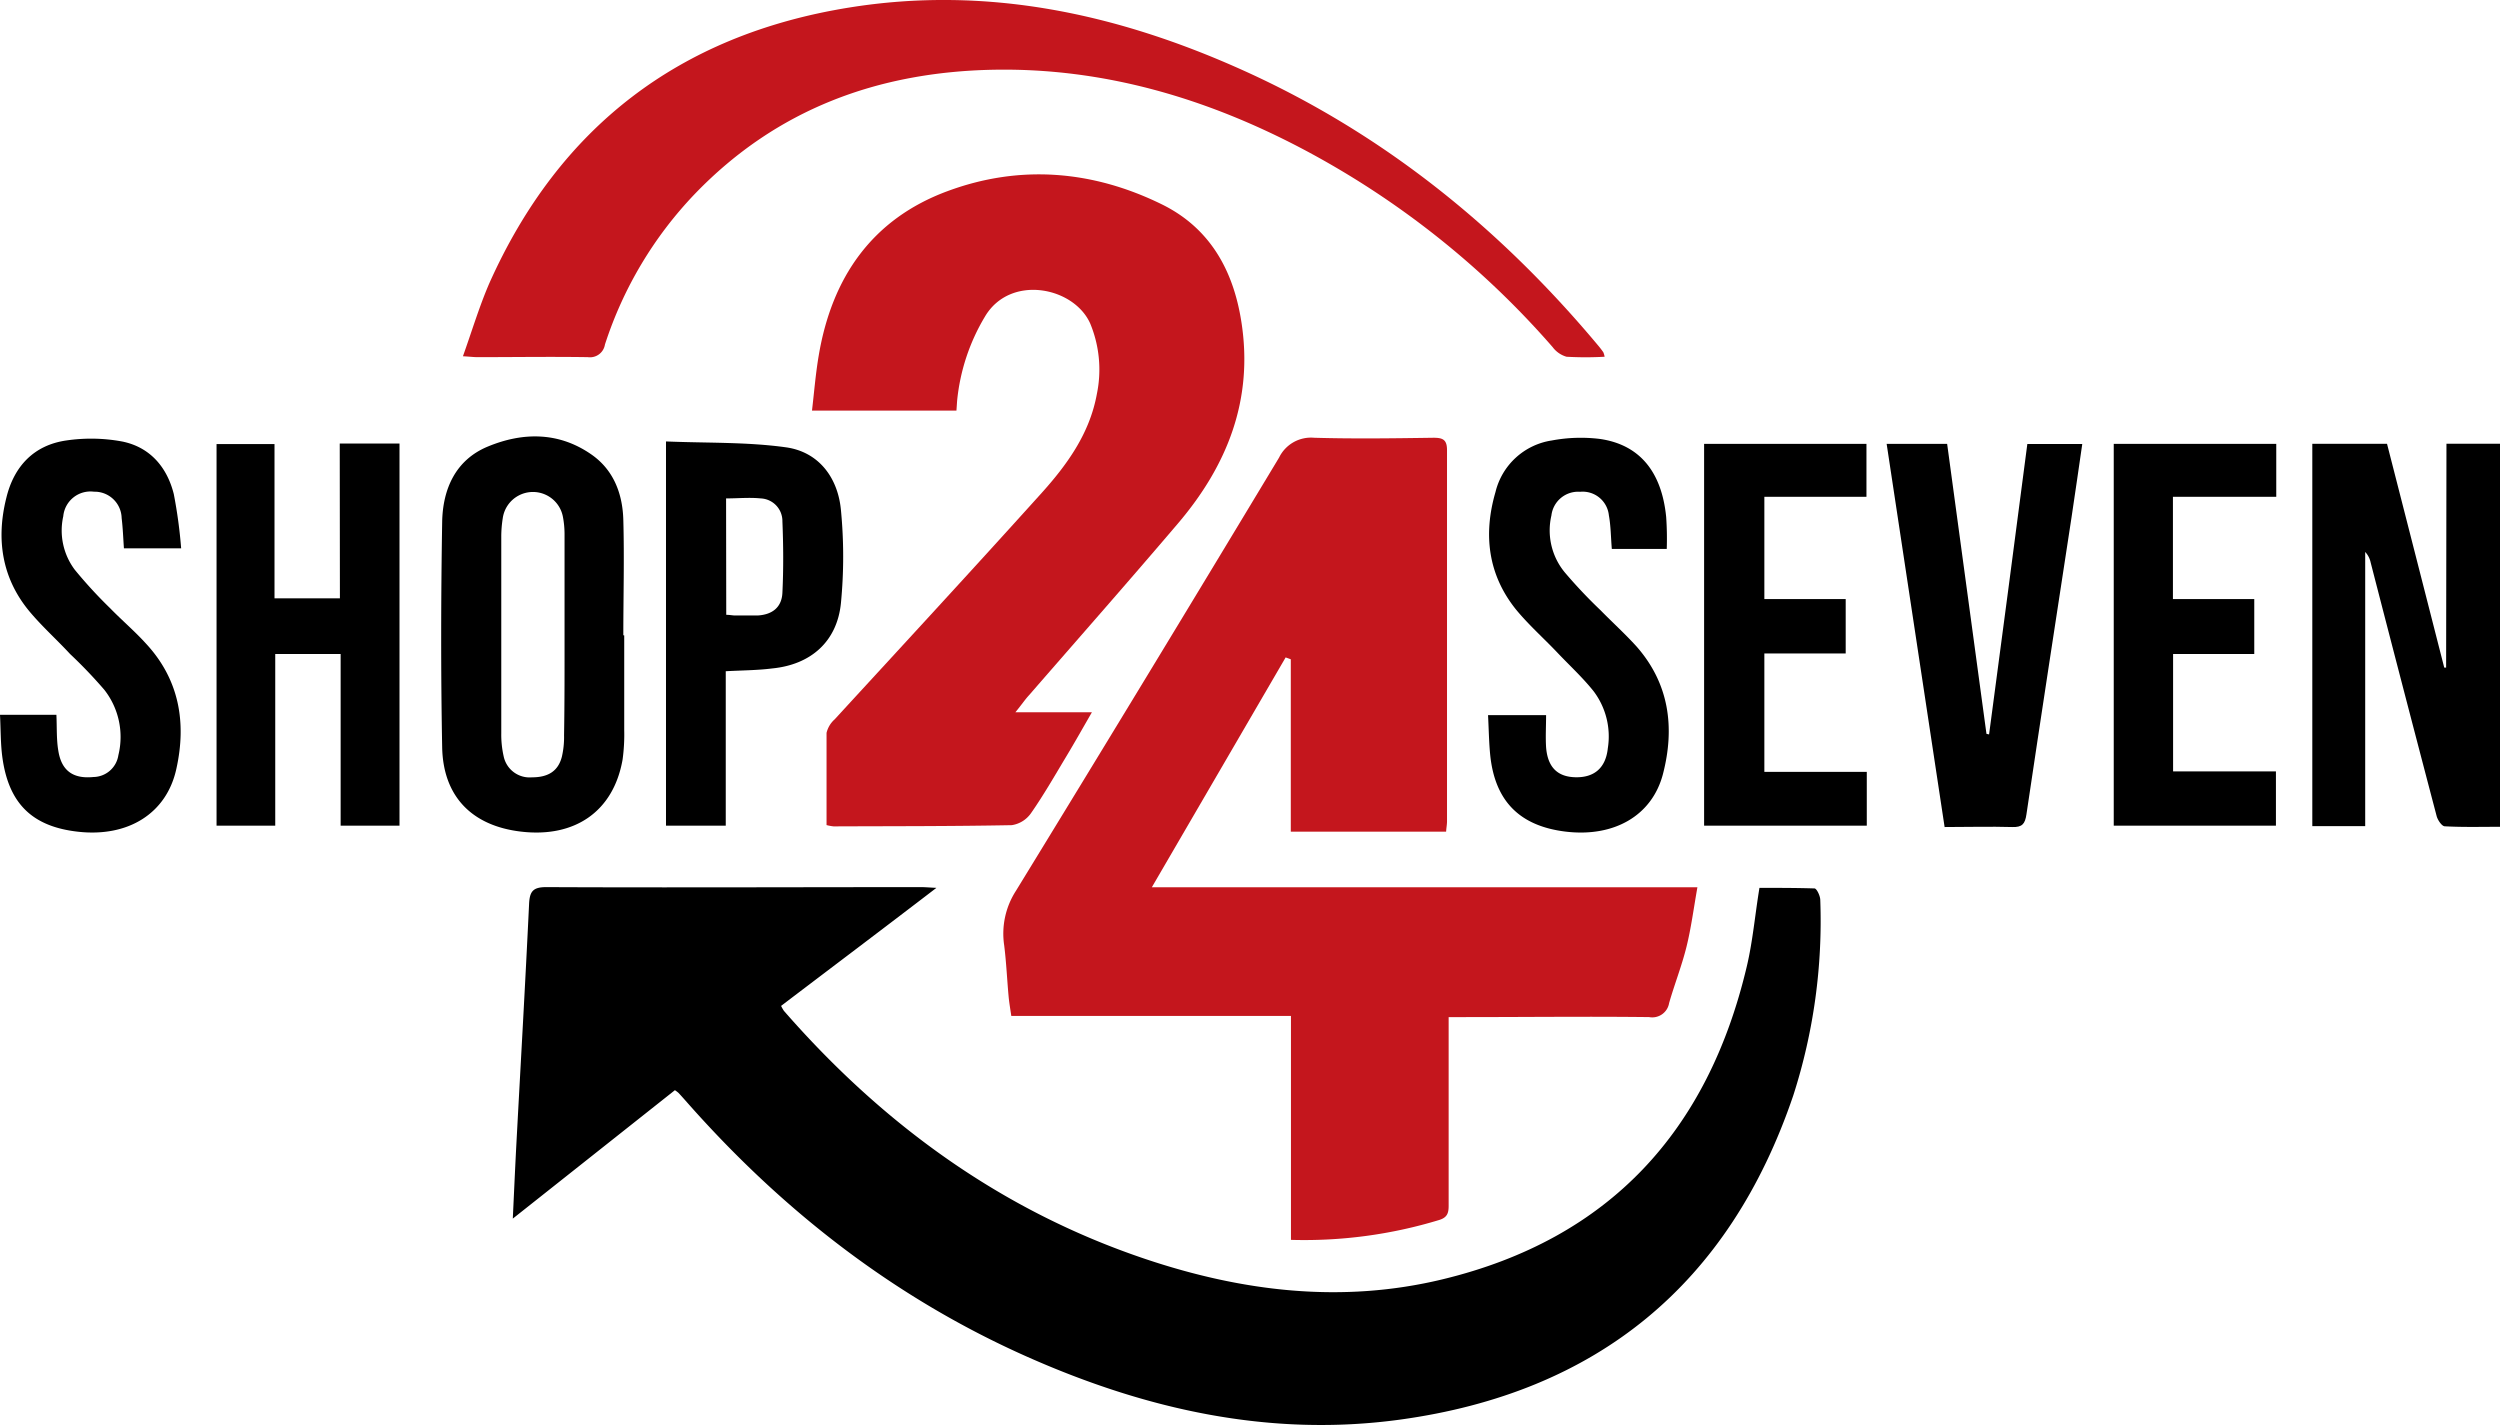
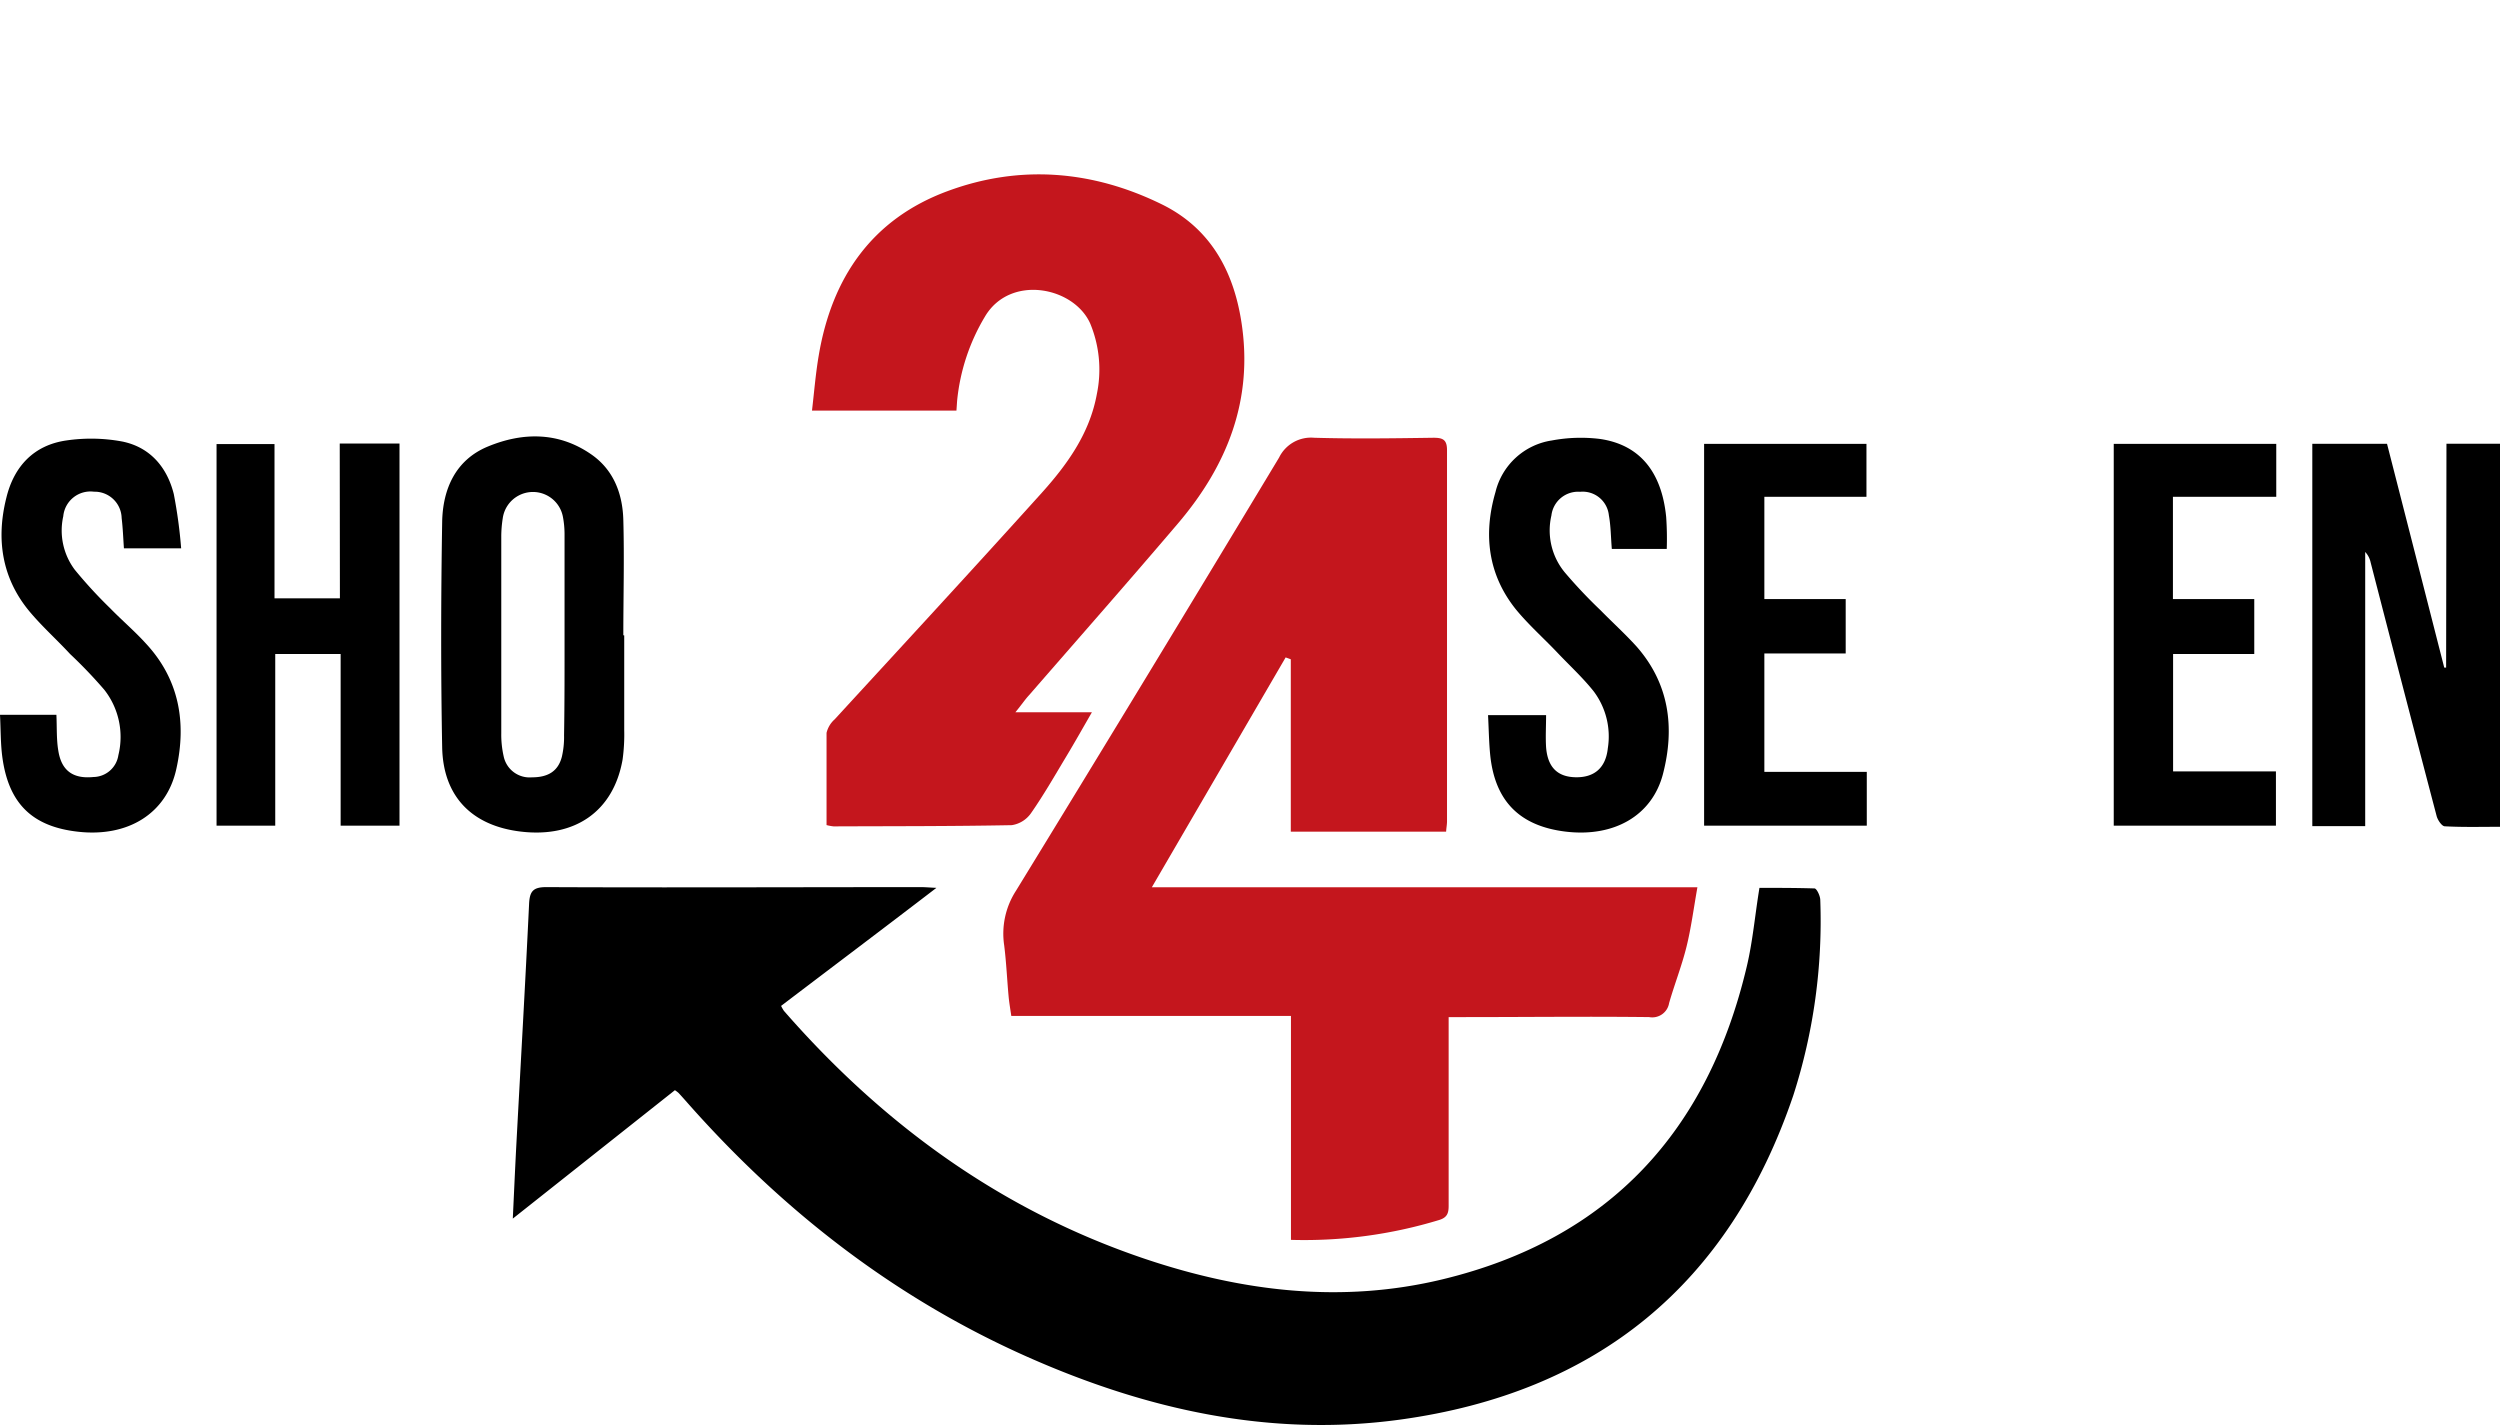
<svg xmlns="http://www.w3.org/2000/svg" viewBox="0 0 305.82 174.29">
  <defs>
    <style>.cls-1{fill:#c4161d;}</style>
  </defs>
  <g id="Layer_2" data-name="Layer 2">
    <g id="Layer_1-2" data-name="Layer 1">
      <path d="M82.56,133.36,62.73,149.07c.16-3.38.29-6.37.45-9.36.52-9.7,1.08-19.4,1.54-29.1.07-1.57.47-2.1,2.15-2.09,15.27.07,30.53,0,45.8,0,.5,0,1,.05,1.88.09-6.52,5-12.74,9.68-19,14.44a4.72,4.72,0,0,0,.34.6C108,137.53,122.48,148.08,140.08,154c11.9,4,24.06,5.48,36.41,2.49,20.37-4.93,32.43-18.12,37.19-38.26.73-3.08,1-6.27,1.55-9.62,2.16,0,4.45,0,6.73.07.27,0,.7.9.71,1.4a69.73,69.73,0,0,1-3.3,23.92c-7.84,23.11-24,36.35-48.11,39.66-15.94,2.18-31.08-1.24-45.61-7.69-16.16-7.18-29.81-17.78-41.5-31-.38-.43-.76-.86-1.15-1.28A3.79,3.79,0,0,0,82.56,133.36Z" />
      <path class="cls-1" d="M176.9,101.74h-19V80.65l-.63-.23L140.9,108.54h66.74c-.47,2.66-.77,5-1.34,7.3s-1.46,4.56-2.12,6.86a2.09,2.09,0,0,1-2.44,1.72c-7.52-.09-15.05,0-22.58,0h-1.95v1.93c0,7.05,0,14.11,0,21.16,0,.89-.18,1.42-1.13,1.72a56.59,56.59,0,0,1-18.16,2.44V124.28H123.71c-.13-.89-.26-1.64-.33-2.4-.19-2.08-.28-4.17-.54-6.24a9.66,9.66,0,0,1,1.44-6.67q16.2-26.44,32.19-53a4.34,4.34,0,0,1,4.29-2.42c4.85.14,9.72.07,14.58,0,1.14,0,1.68.21,1.67,1.54,0,15.14,0,30.29,0,45.44C177,100.92,176.93,101.27,176.9,101.74Z" />
      <path class="cls-1" d="M124.21,87.13h9.36c-1.15,2-2.13,3.74-3.16,5.45-1.4,2.33-2.75,4.69-4.3,6.91a3.51,3.51,0,0,1-2.34,1.45c-7.26.14-14.53.12-21.79.15a5.47,5.47,0,0,1-.87-.16c0-3.79,0-7.54,0-11.28a3.21,3.21,0,0,1,1-1.66C110.55,78.8,119,69.65,127.3,60.44c3.21-3.55,6-7.39,6.88-12.26a14.73,14.73,0,0,0-.81-8.59c-2-4.52-9.82-6.07-12.89-.85a24.66,24.66,0,0,0-3.4,10.31L117,50.23H99.33c.27-2.31.45-4.56.83-6.78,1.61-9.5,6.5-16.63,15.7-20.05,8.89-3.31,17.82-2.56,26.29,1.61,5.82,2.87,8.71,8,9.7,14.33,1.5,9.52-1.7,17.58-7.75,24.69S132,78,125.92,85C125.41,85.54,125,86.17,124.21,87.13Z" />
-       <path class="cls-1" d="M196.29,43.64a42.2,42.2,0,0,1-4.66,0,3.23,3.23,0,0,1-1.7-1.18,106.57,106.57,0,0,0-30.51-24.2C147.57,12,135,8.29,121.58,8.53,107.44,8.79,95,13.33,85,23.72A48,48,0,0,0,74,42.15a1.85,1.85,0,0,1-2.09,1.54c-4.49-.07-9,0-13.49,0-.46,0-.92-.06-1.79-.11,1.1-3.09,2-6.08,3.21-8.89C68.4,15.51,83.14,4.29,103.78.94c16.92-2.75,32.95.74,48.34,7.69,17.16,7.75,31.42,19.31,43.44,33.71q.3.36.57.75A2.59,2.59,0,0,1,196.29,43.64Z" />
      <path d="M299.27,54.28h6.55v46.86c-2.29,0-4.52.06-6.75-.06-.36,0-.87-.76-1-1.25Q294,84.34,290,68.82a2.67,2.67,0,0,0-.67-1.3v33.54h-6.47V54.29H292q3.51,13.7,7,27.38l.23,0Z" />
      <path d="M41.56,54.26h7.31V101h-7.2V80h-8v21H26.49V54.32h7.09V73.19h8Z" />
      <path d="M76.36,77.73c0,3.87,0,7.73,0,11.59a22.55,22.55,0,0,1-.2,3.59c-1.1,6.3-5.78,9.6-12.42,8.82-6-.7-9.54-4.29-9.65-10.33-.17-9.18-.15-18.37,0-27.55.07-4,1.62-7.59,5.6-9.23,4.3-1.78,8.71-1.79,12.69,1,2.71,1.9,3.79,4.83,3.87,8,.13,4.7,0,9.4,0,14.09Zm-7.3,0c0-4.13,0-8.26,0-12.38a11.34,11.34,0,0,0-.21-2.18,3.73,3.73,0,0,0-7.35.23,14.46,14.46,0,0,0-.18,2.18q0,12.06,0,24.13a11.94,11.94,0,0,0,.29,2.8,3.24,3.24,0,0,0,3.46,2.58c2,0,3.21-.77,3.66-2.51A10.57,10.57,0,0,0,69,89.94C69.07,85.87,69.06,81.79,69.06,77.72Z" />
-       <path d="M88.78,82.11V101H81.47V54c4.94.21,9.87.05,14.68.72,4,.56,6.35,3.7,6.72,7.67a59.27,59.27,0,0,1,0,11.38c-.47,4.72-3.69,7.54-8.42,8C92.63,82,90.8,82,88.78,82.11Zm.06-6.9c.45,0,.75.08,1.06.08.93,0,1.88,0,2.81,0,1.77-.11,2.92-1,3-2.78.14-2.91.12-5.83,0-8.74a2.77,2.77,0,0,0-2.66-2.8c-1.37-.14-2.77,0-4.23,0Z" />
      <path d="M6.9,87.44c.07,1.57,0,3,.23,4.37.38,2.47,1.81,3.49,4.3,3.24a3.13,3.13,0,0,0,3.05-2.67,9.35,9.35,0,0,0-1.72-8A58.27,58.27,0,0,0,8.57,80C7,78.3,5.27,76.75,3.78,75c-3.55-4.13-4.29-9-3-14.12.93-3.83,3.36-6.43,7.34-7A20.81,20.81,0,0,1,14.9,54c3.42.67,5.53,3.12,6.36,6.44a59.5,59.5,0,0,1,.9,6.64h-7c-.09-1.25-.13-2.49-.28-3.71a3.3,3.3,0,0,0-3.38-3.22,3.34,3.34,0,0,0-3.76,3A8,8,0,0,0,9.15,69.7a56.57,56.57,0,0,0,4.33,4.71c1.42,1.46,3,2.8,4.35,4.29,4.09,4.39,5,9.66,3.75,15.32-1.18,5.49-5.91,8.42-12.06,7.72C4,101.12,1.11,98.35.31,92.79.06,91.06.1,89.29,0,87.44Z" />
      <path d="M203.89,67.15h-6.72c-.12-1.44-.12-2.8-.36-4.11a3.22,3.22,0,0,0-3.52-2.88,3.29,3.29,0,0,0-3.51,2.9A8.06,8.06,0,0,0,191.4,70a60.36,60.36,0,0,0,4.4,4.66c1.46,1.49,3,2.88,4.41,4.44,4,4.56,4.68,9.92,3.22,15.57-1.33,5.12-6,7.77-11.91,7.06-5.6-.68-8.63-3.71-9.22-9.31-.16-1.59-.18-3.2-.27-4.94h7.1c0,1.35-.08,2.65,0,3.93.19,2.45,1.4,3.63,3.62,3.67s3.67-1.09,3.93-3.54a9.17,9.17,0,0,0-1.75-7c-1.36-1.7-3-3.2-4.49-4.78-1.66-1.74-3.47-3.35-5-5.21-3.44-4.29-4-9.21-2.5-14.36a8.38,8.38,0,0,1,6.9-6.31,19.23,19.23,0,0,1,5.91-.18c4.82.71,7.52,4,8.07,9.54A38.21,38.21,0,0,1,203.89,67.15Z" />
-       <path d="M243.32,89.84C244.89,78,246.46,66.22,248,54.31h6.72c-.44,3-.86,6-1.31,8.95-1.85,12.12-3.72,24.23-5.52,36.36-.17,1.18-.53,1.59-1.74,1.55-2.71-.08-5.42,0-8.27,0l-7.09-46.87h7.4Q240.59,72,243,89.77Z" />
      <path d="M225.78,79.94h-9.95V94.42h12.53V101h-19.9V54.3h19.86v6.47H215.83V73.28h9.95Z" />
      <path d="M265.81,60.77V73.28h9.95V80h-9.93V94.36h12.58V101H258.57V54.3h19.88v6.47Z" />
    </g>
  </g>
</svg>